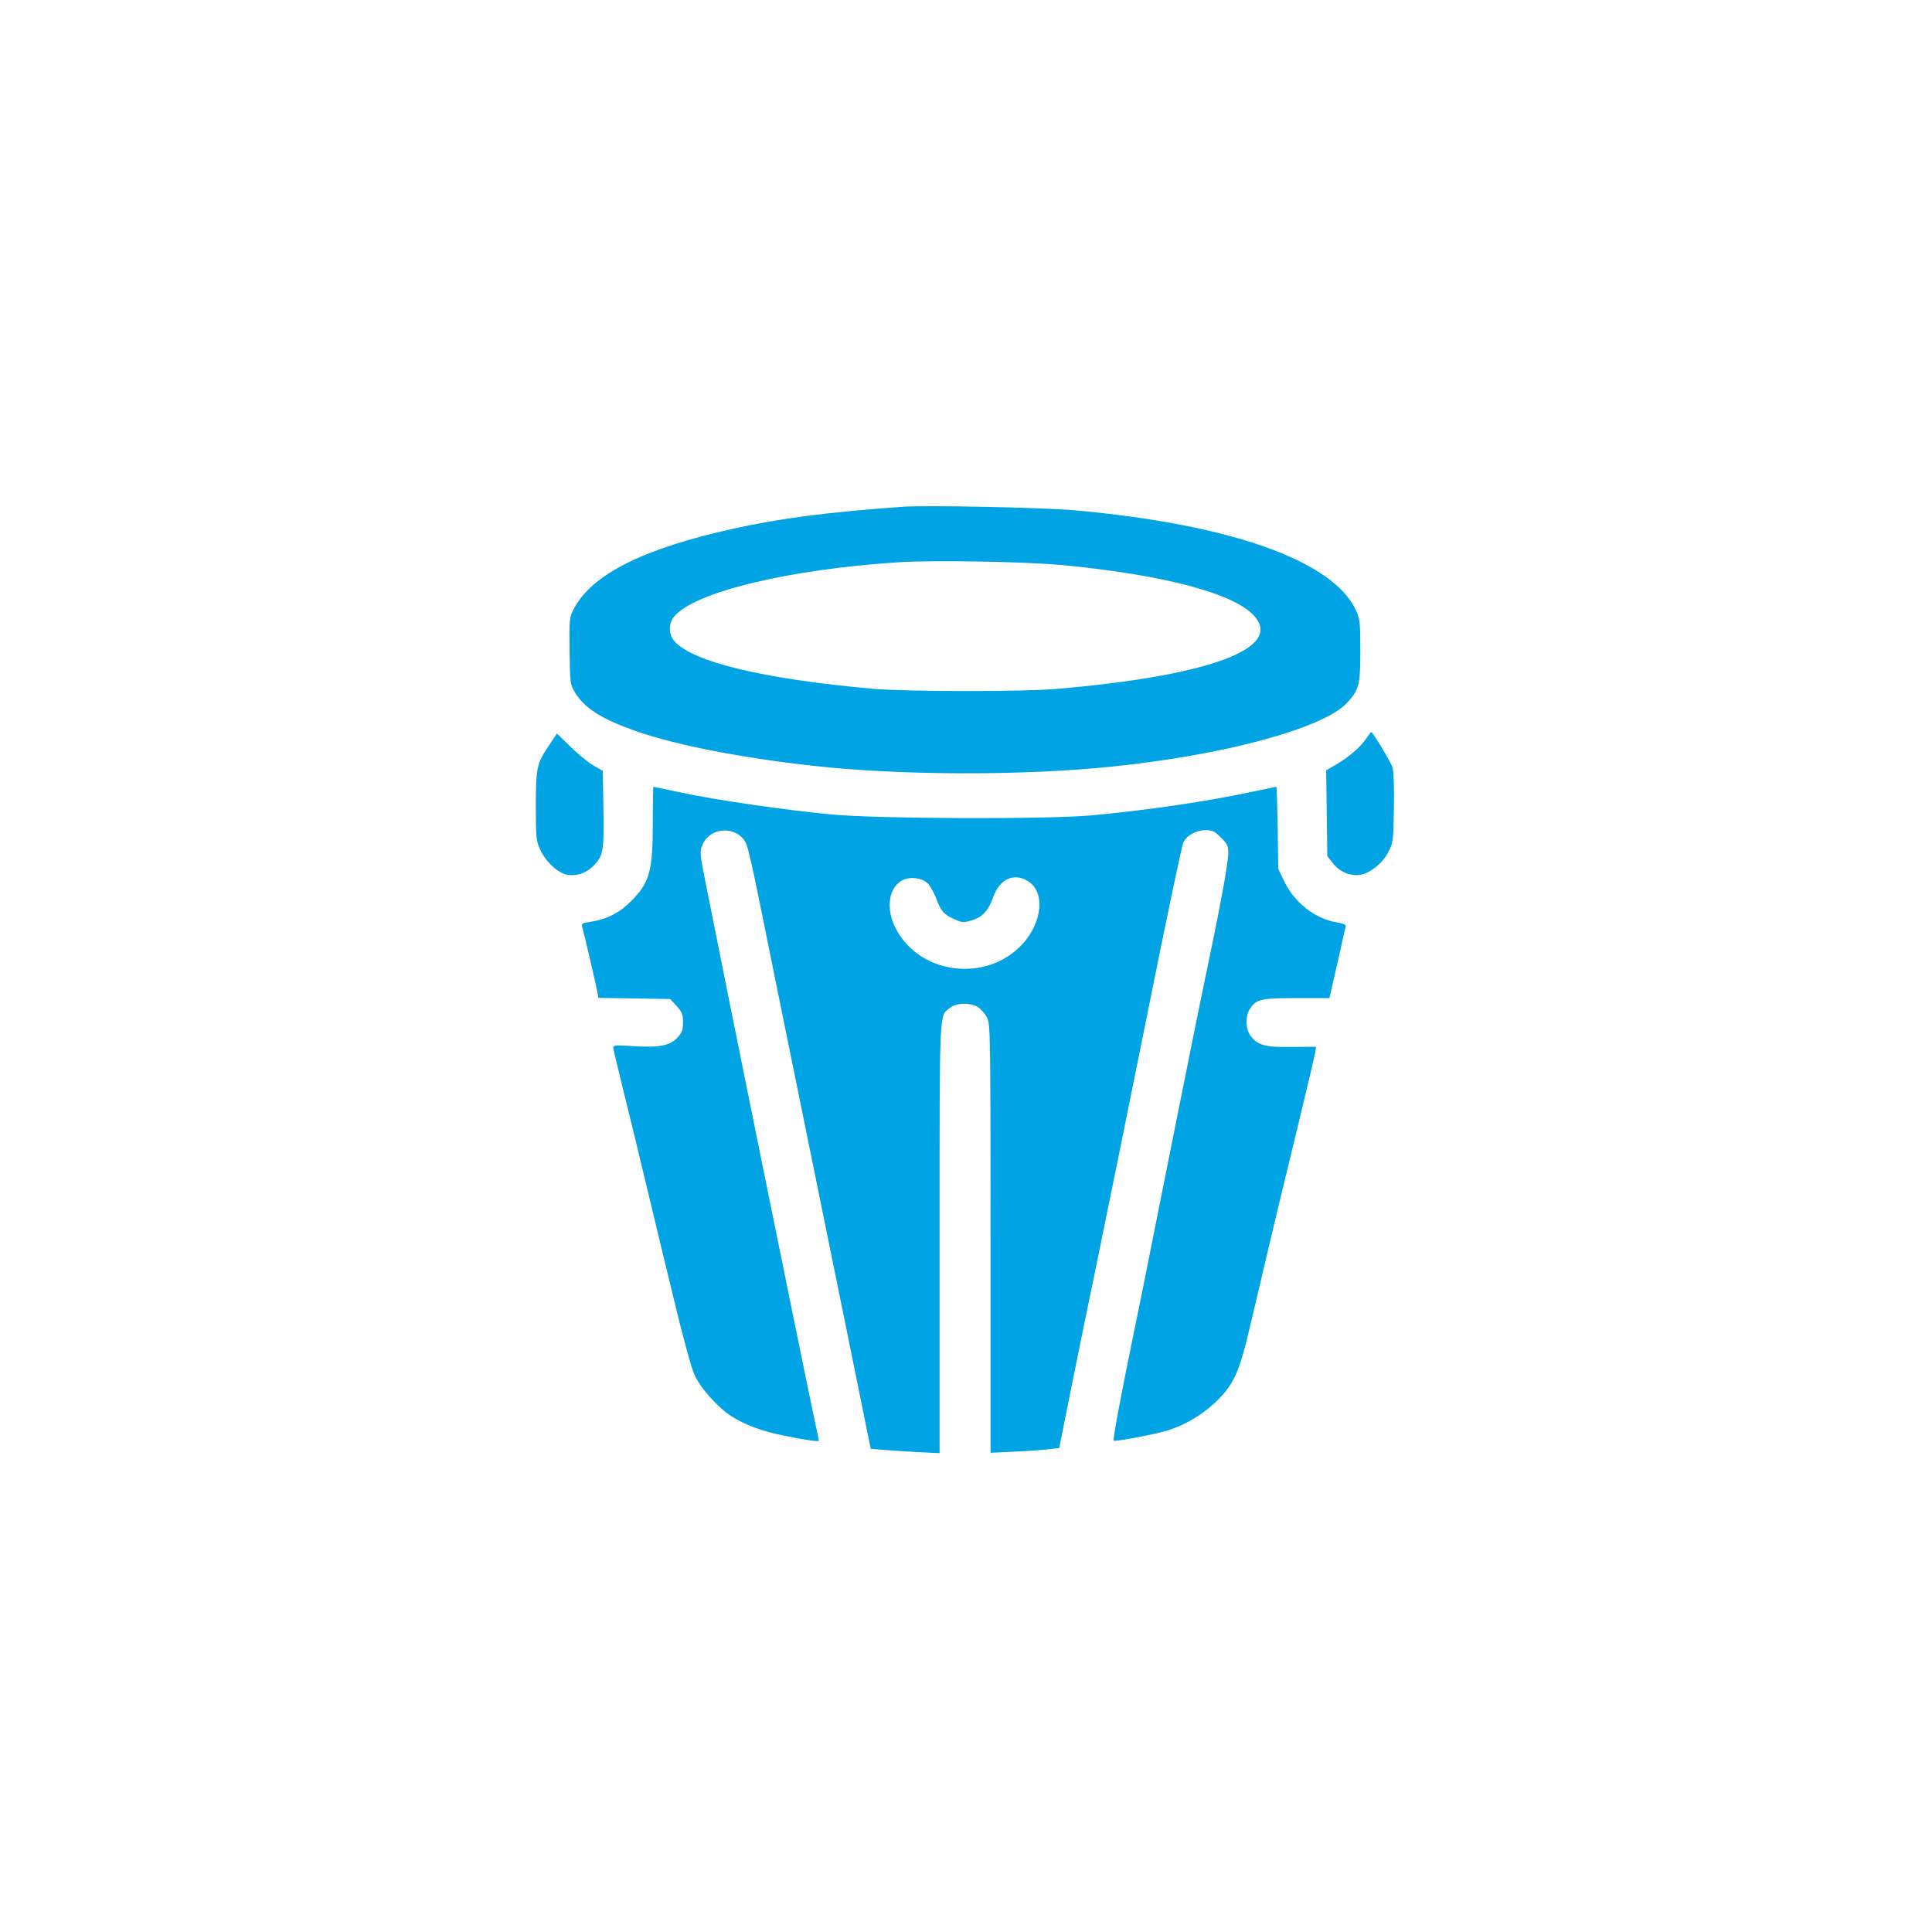
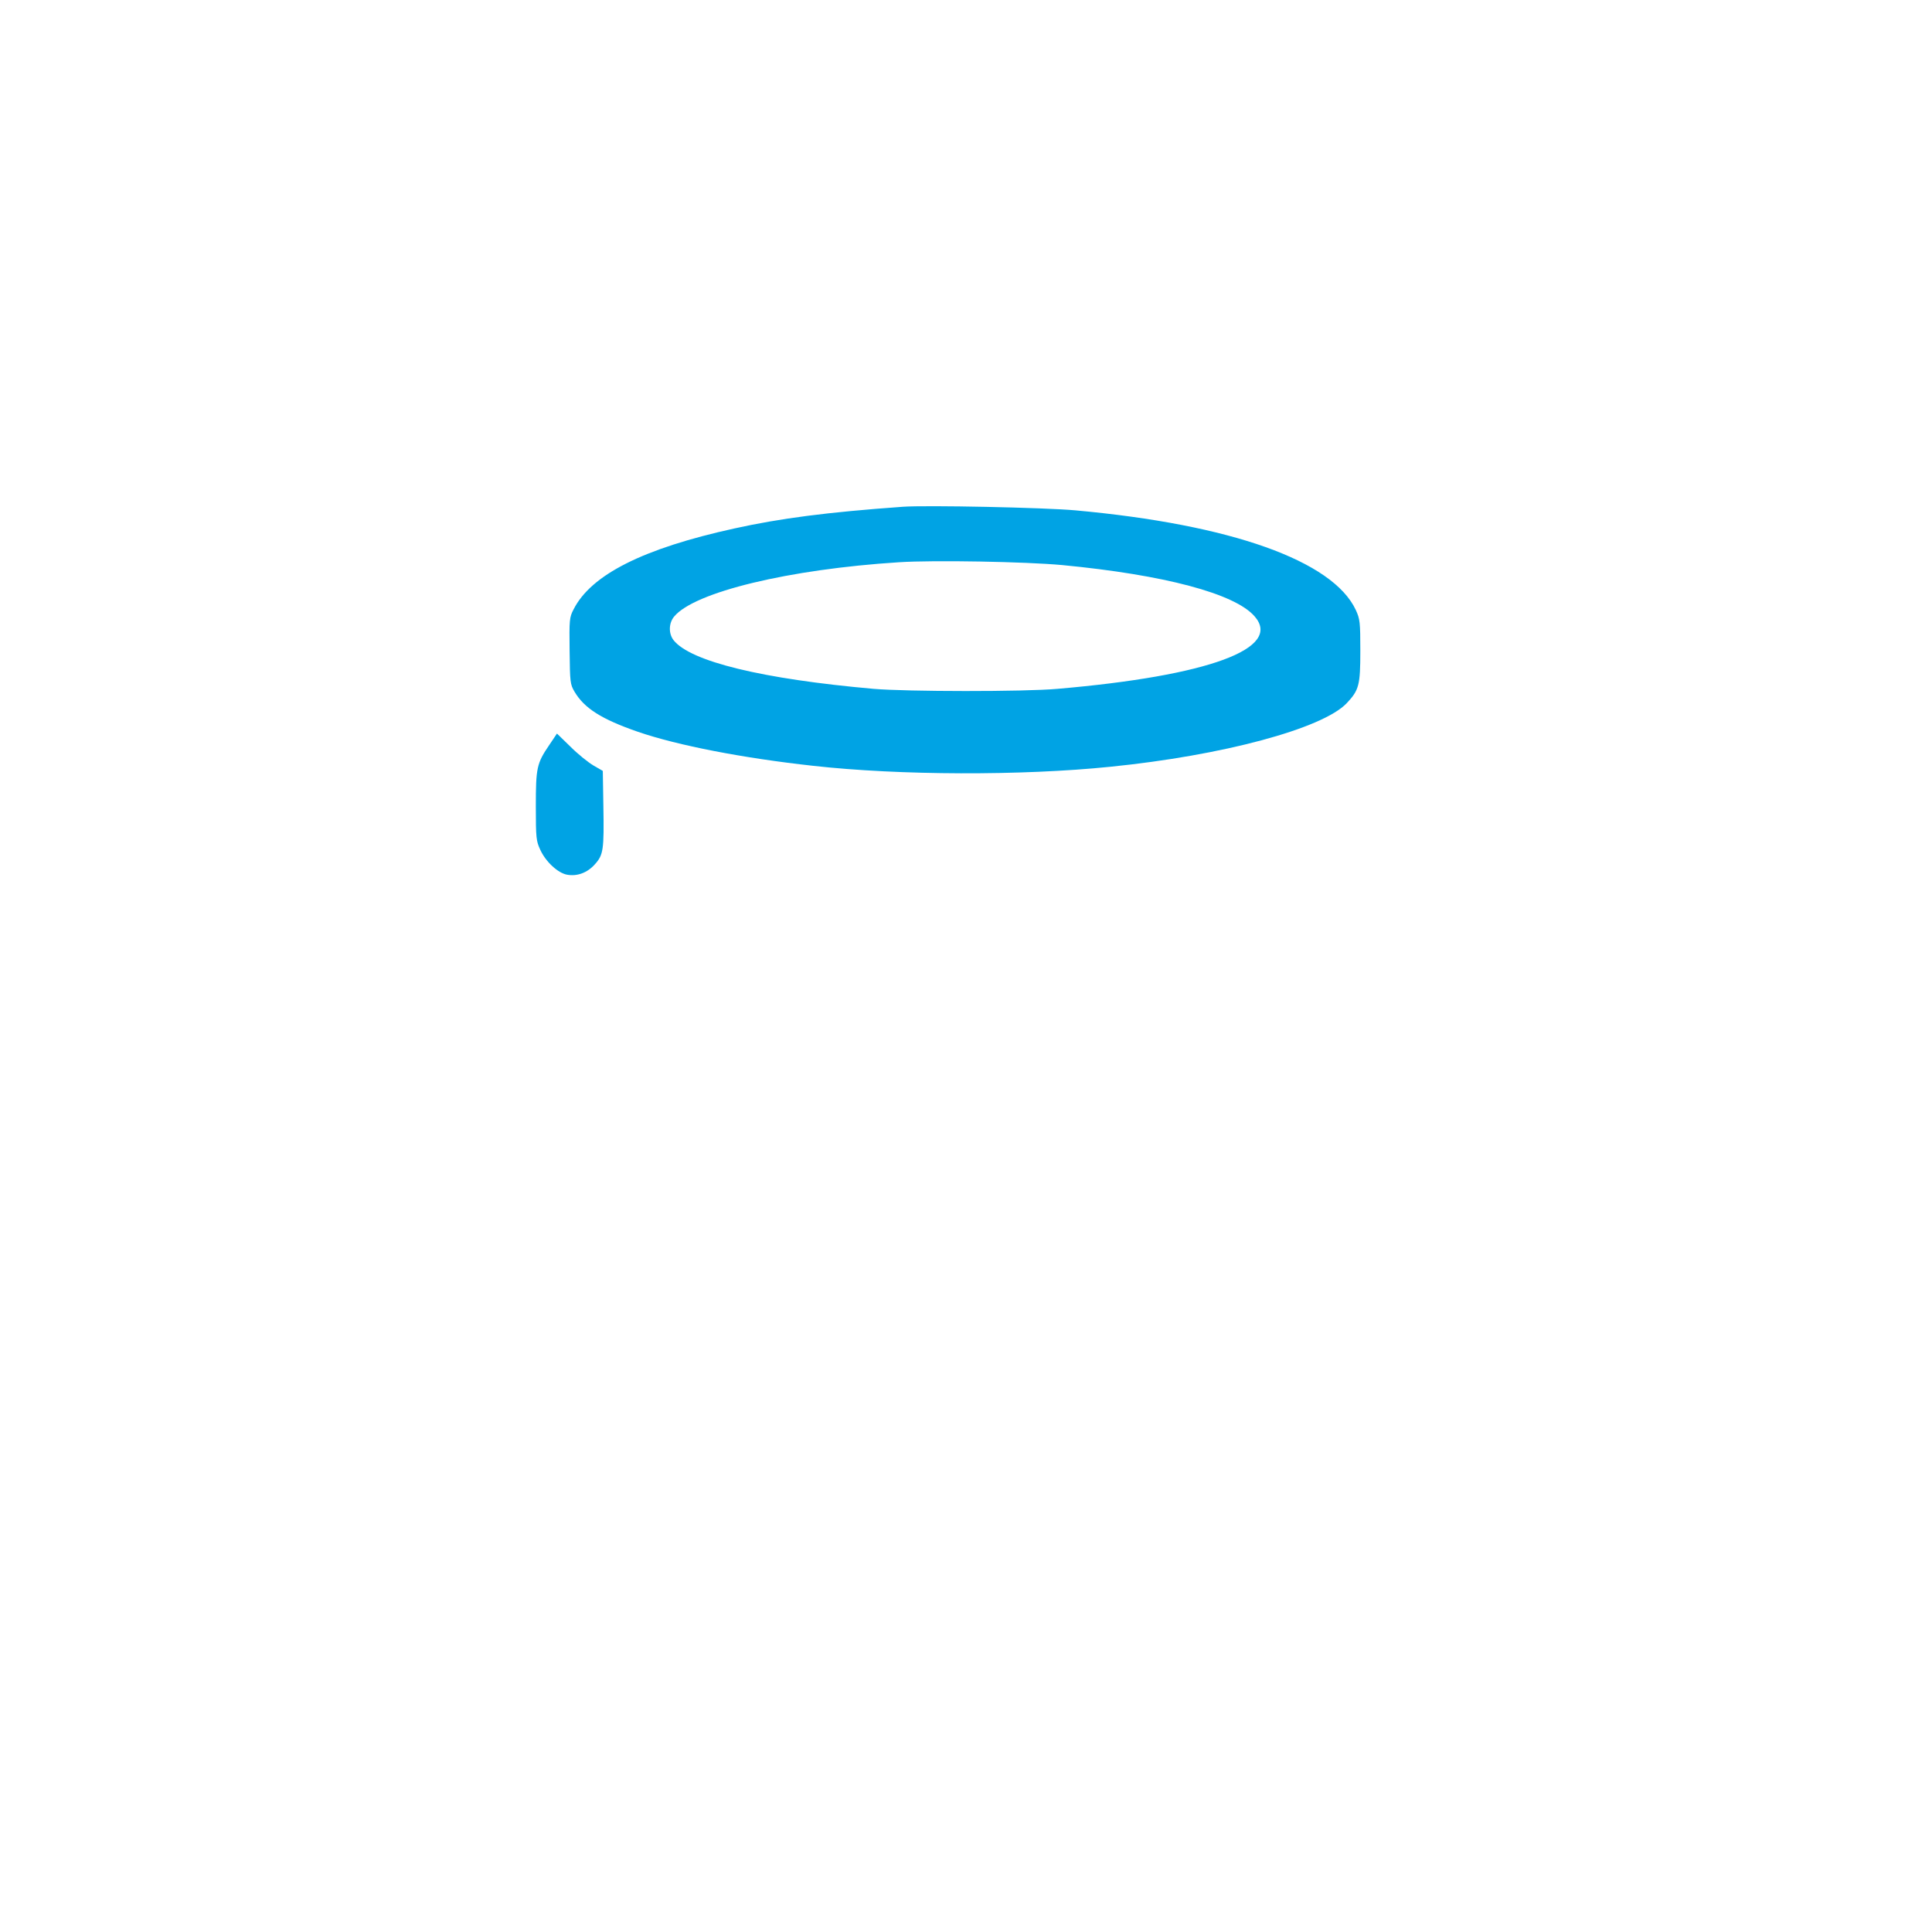
<svg xmlns="http://www.w3.org/2000/svg" version="1.0" width="1024pt" height="1024pt" viewBox="0 0 1024 1024" preserveAspectRatio="xMidYMid meet">
  <g transform="translate(0,1024) scale(0.1,-0.1)" fill="#00a3e4" stroke="none">
    <path d="M4785 7554 c-403 -29 -648 -61 -893 -115 -483 -106 -759 -245 -852 -429 -22 -42 -23 -55 -21 -220 2 -166 3 -177 26 -216 52 -88 143 -146 337 -213 210 -72 555 -139 928 -180 456 -51 1105 -53 1575 -5 597 60 1123 202 1252 336 66 70 73 95 73 278 0 153 -2 169 -24 217 -122 261 -661 453 -1486 528 -163 15 -792 28 -915 19z m845 -309 c542 -52 914 -151 1019 -271 151 -171 -242 -316 -1044 -385 -179 -16 -799 -15 -975 0 -589 52 -971 145 -1060 258 -27 35 -26 90 3 125 107 130 609 251 1192 288 185 12 670 3 865 -15z" />
-     <path d="M7237 6320 c-32 -45 -91 -95 -160 -135 l-48 -28 3 -227 3 -228 31 -39 c37 -46 94 -69 147 -59 52 10 117 63 146 121 25 47 26 59 29 230 2 109 -1 194 -7 216 -9 30 -105 189 -113 189 -2 0 -16 -18 -31 -40z" />
    <path d="M2911 6291 c-66 -97 -71 -120 -71 -325 0 -169 2 -184 24 -231 29 -63 93 -122 141 -131 54 -10 108 10 148 55 45 50 49 76 45 310 l-3 185 -50 29 c-27 16 -82 60 -121 99 l-72 70 -41 -61z" />
-     <path d="M3460 5885 c0 -265 -16 -323 -119 -425 -59 -60 -131 -95 -218 -107 -34 -4 -42 -9 -38 -22 8 -28 73 -305 80 -343 l7 -37 190 -3 190 -3 34 -37 c29 -32 34 -45 34 -87 0 -40 -5 -54 -28 -79 -41 -44 -95 -55 -229 -47 -90 6 -113 5 -113 -6 0 -7 25 -112 55 -233 30 -122 86 -351 124 -511 38 -159 104 -434 147 -610 42 -176 89 -347 104 -380 32 -72 124 -175 198 -222 70 -45 164 -80 276 -102 113 -23 186 -34 186 -27 0 2 -7 38 -16 78 -68 320 -469 2295 -586 2888 -29 147 -30 157 -15 192 41 97 183 103 231 9 9 -16 40 -152 70 -303 58 -285 109 -540 274 -1348 54 -267 148 -727 208 -1022 l109 -537 60 -5 c33 -3 115 -8 183 -12 l122 -6 0 1142 c0 1244 -3 1172 56 1219 33 26 104 28 146 4 16 -10 38 -35 49 -55 18 -36 19 -76 19 -1173 l0 -1135 128 6 c70 3 151 9 181 13 l55 6 57 285 c31 157 94 463 139 680 45 217 164 805 265 1305 100 501 189 922 196 938 18 39 68 67 119 67 36 0 48 -6 81 -39 34 -33 39 -45 39 -83 0 -56 -48 -312 -140 -748 -28 -134 -238 -1182 -281 -1400 -10 -52 -45 -228 -79 -390 -70 -342 -113 -570 -107 -576 6 -6 214 33 277 52 95 28 187 81 260 150 98 93 128 158 185 402 93 396 136 579 239 1002 58 239 107 446 108 459 l3 23 -130 -1 c-143 -2 -180 9 -218 61 -26 35 -27 104 -2 141 33 51 58 57 247 57 l174 0 43 187 c23 103 43 192 44 197 1 5 -20 13 -46 17 -115 18 -227 105 -281 219 l-31 65 -3 218 c-2 119 -5 217 -7 217 -2 0 -54 -11 -117 -24 -237 -52 -578 -102 -868 -128 -234 -21 -1123 -18 -1370 5 -245 23 -611 76 -799 116 -79 17 -146 31 -148 31 -1 0 -3 -83 -3 -185z m1456 -326 c13 -12 33 -47 45 -78 25 -69 42 -89 98 -113 38 -18 48 -19 88 -7 58 16 91 50 117 124 34 96 109 131 184 85 92 -56 78 -217 -28 -333 -192 -210 -553 -162 -676 89 -50 103 -33 212 40 249 40 20 101 13 132 -16z" />
  </g>
</svg>